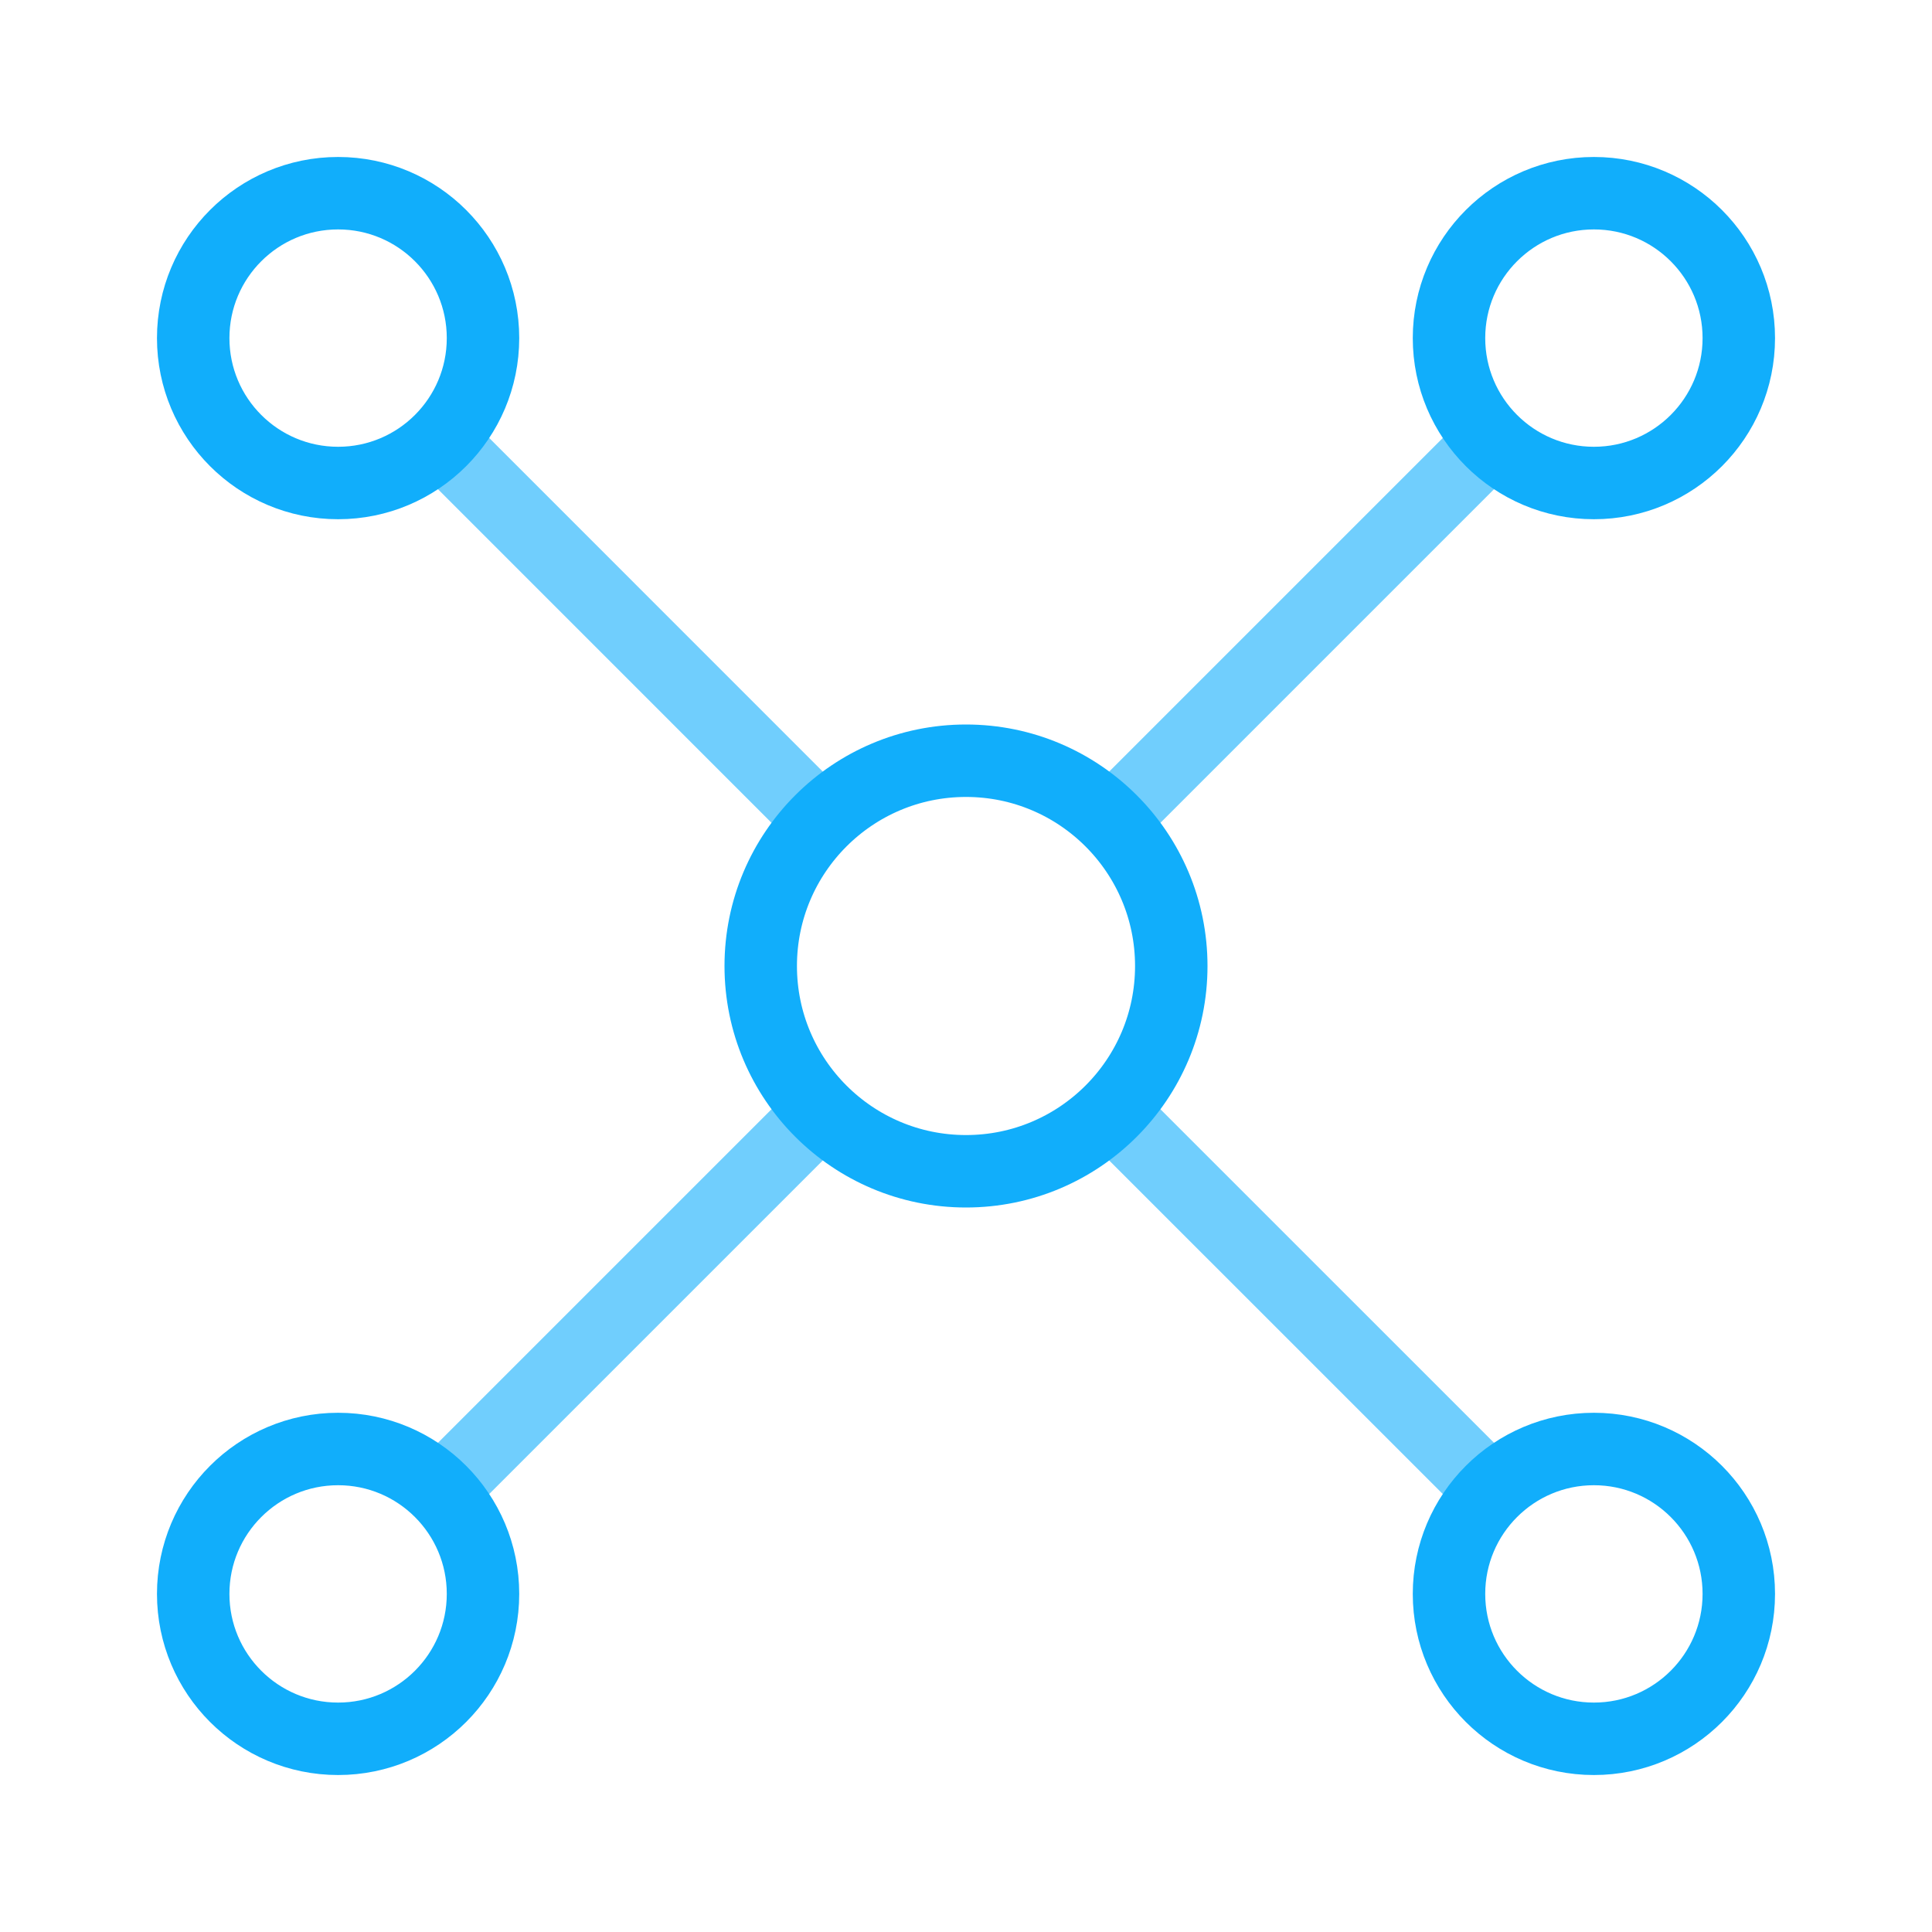
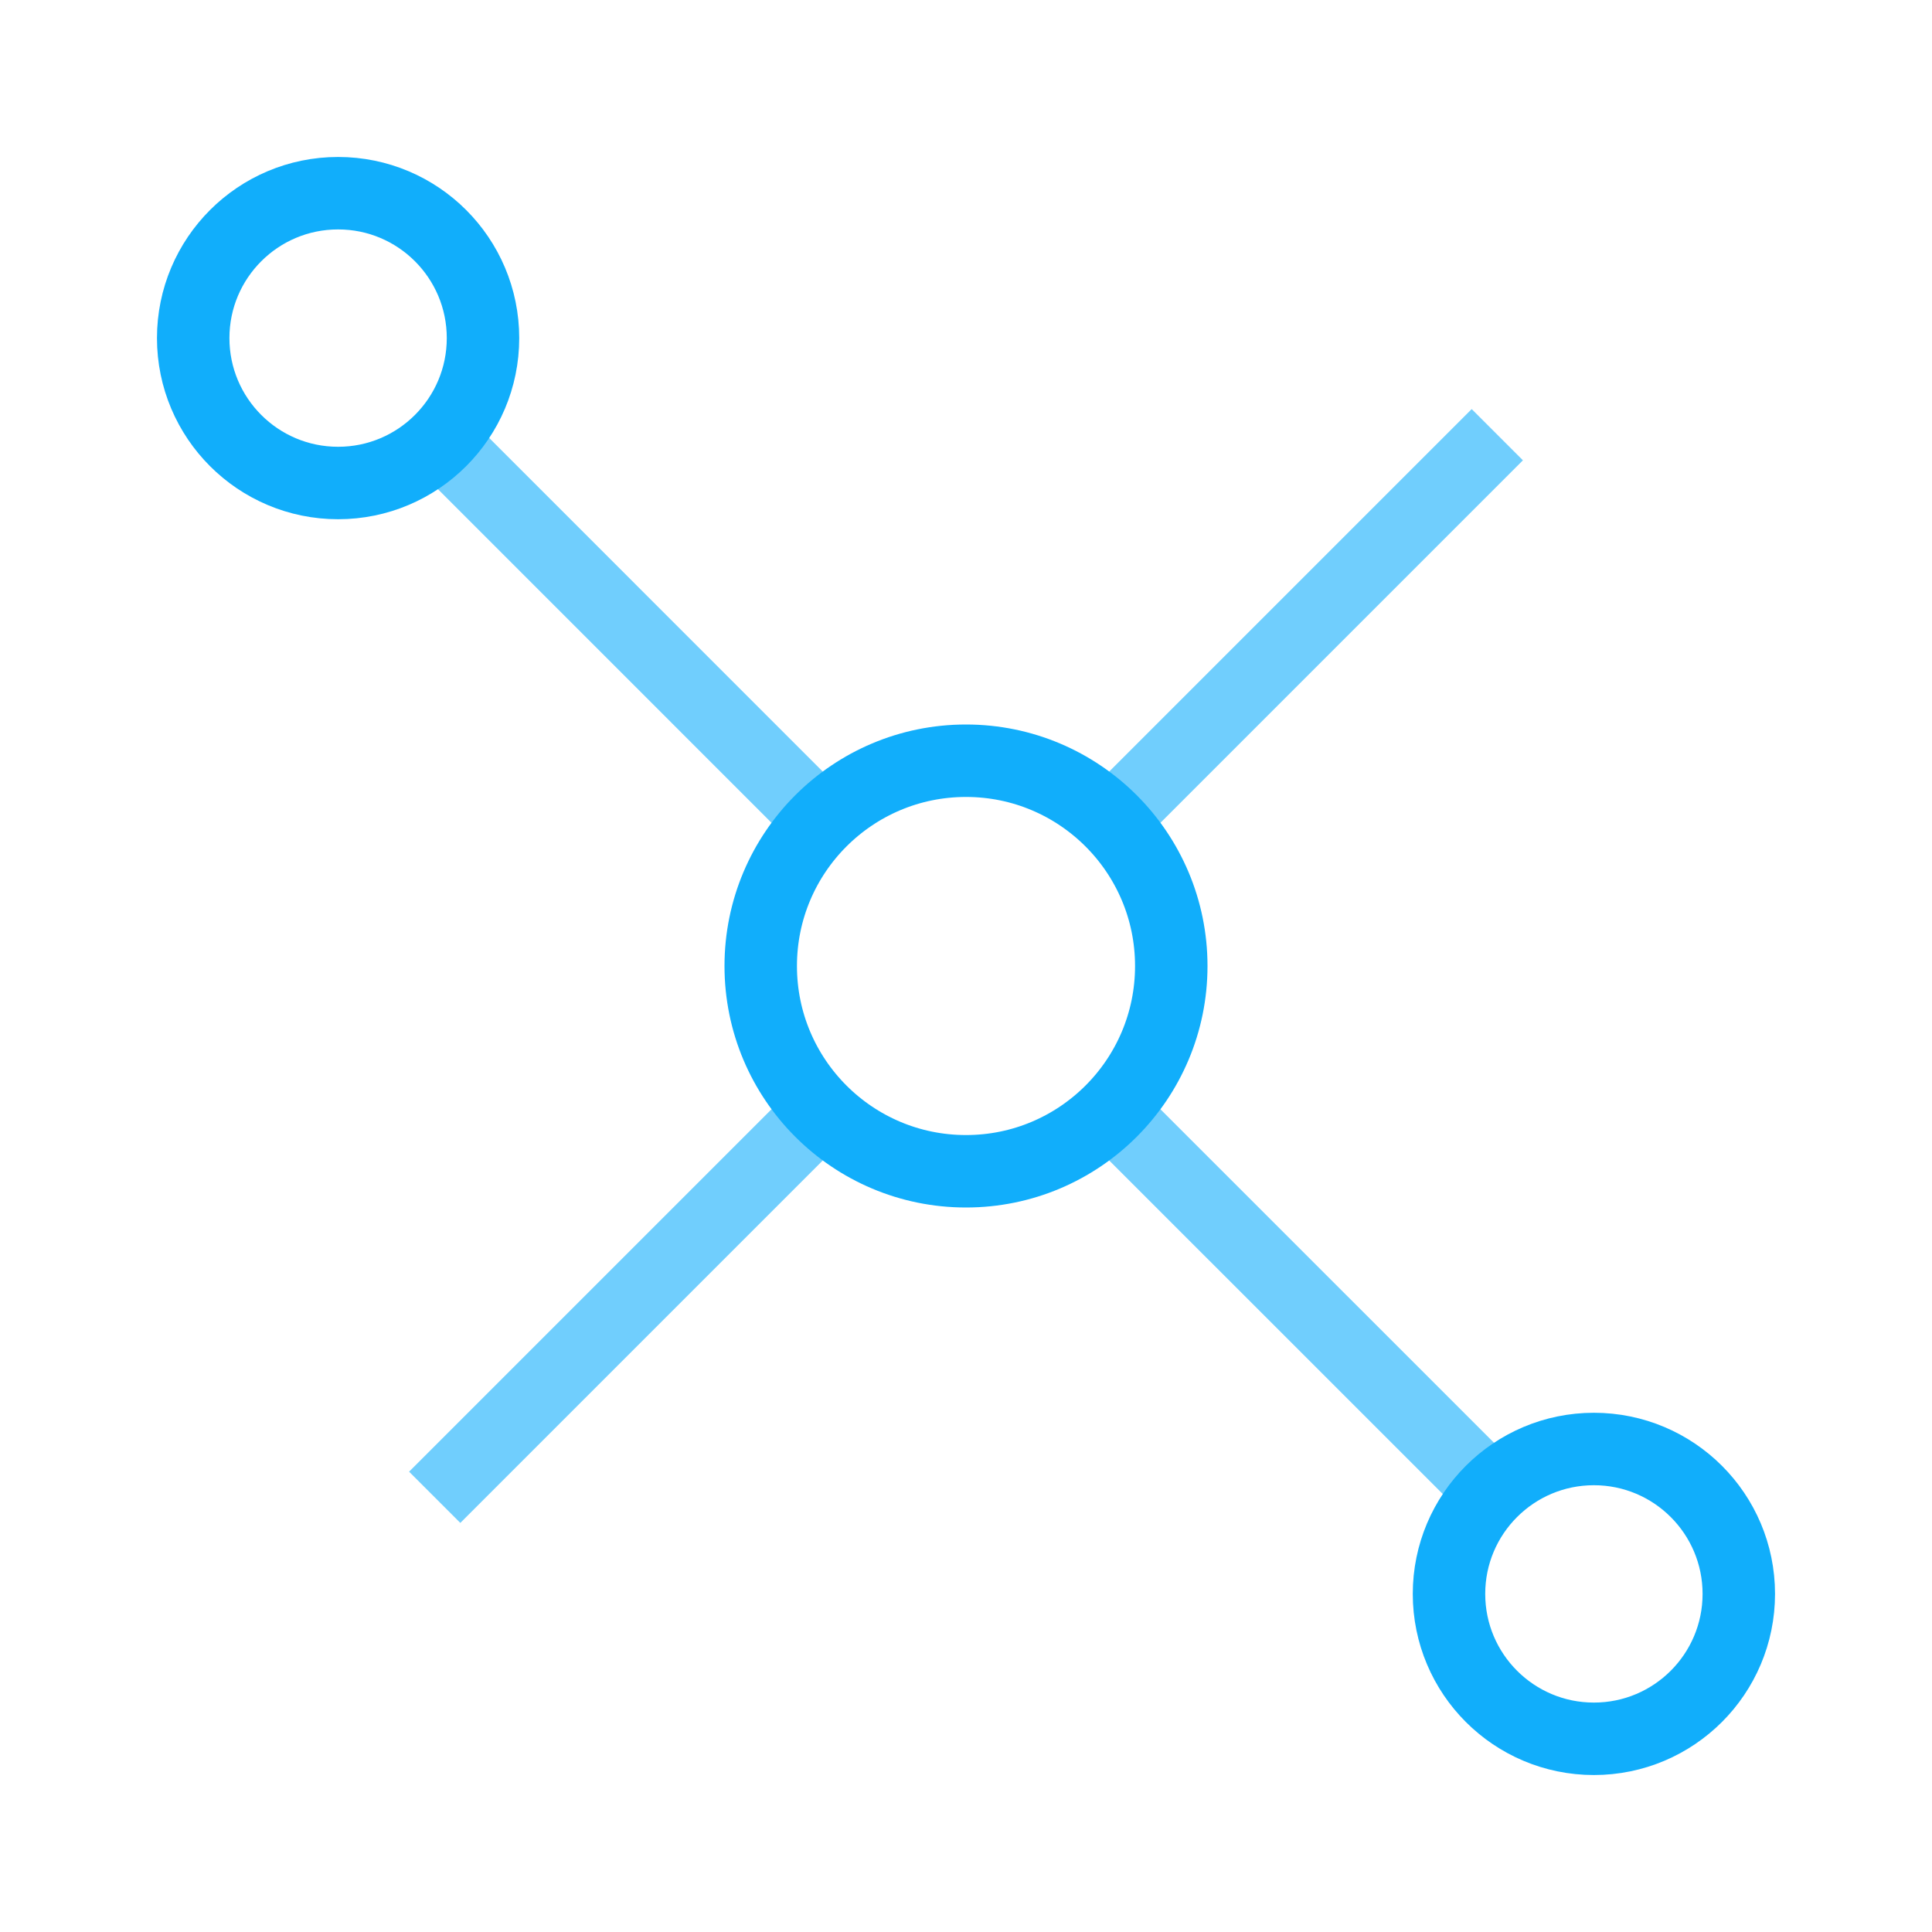
<svg xmlns="http://www.w3.org/2000/svg" width="40" height="40" viewBox="0 0 40 40" fill="none">
  <path d="M31 9L23 17M9 31L17 23" stroke="#70CEFD" stroke-width="1.5" stroke-miterlimit="10" stroke-linejoin="round" />
  <path d="M31 31L23 23.001M9 9L16.999 17" stroke="#70CEFD" stroke-width="1.5" stroke-miterlimit="10" stroke-linejoin="round" />
  <path d="M20 24.25C22.347 24.25 24.25 22.347 24.25 20C24.25 17.653 22.347 15.75 20 15.75C17.653 15.75 15.75 17.653 15.75 20C15.75 22.347 17.653 24.25 20 24.25Z" stroke="#11AEFB" stroke-width="1.5" />
-   <ellipse cx="7" cy="33" rx="3" ry="3" transform="rotate(-90 7 33)" stroke="#11AEFB" stroke-width="1.5" stroke-linecap="round" />
  <ellipse cx="33" cy="33" rx="3" ry="3" transform="rotate(180 33 33)" stroke="#11AEFB" stroke-width="1.5" stroke-linecap="round" />
-   <ellipse cx="3" cy="3" rx="3" ry="3" transform="matrix(-4.37114e-08 1 1 4.37114e-08 30 4)" stroke="#11AEFB" stroke-width="1.5" stroke-linecap="round" />
  <circle cx="3" cy="3" r="3" transform="matrix(1 0 0 -1 4 10)" stroke="#11AEFB" stroke-width="1.5" stroke-linecap="round" />
</svg>